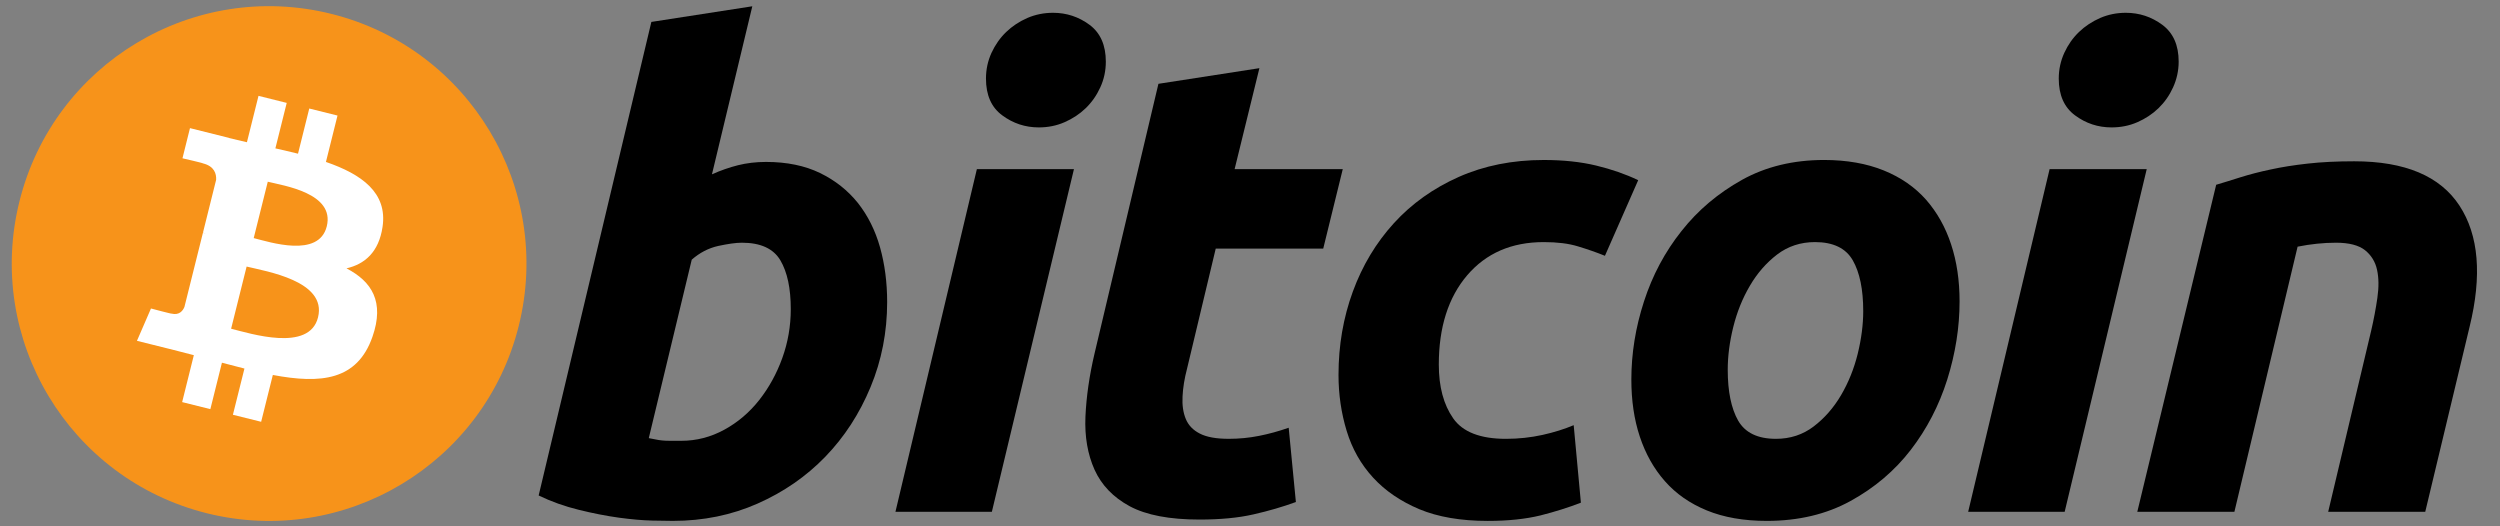
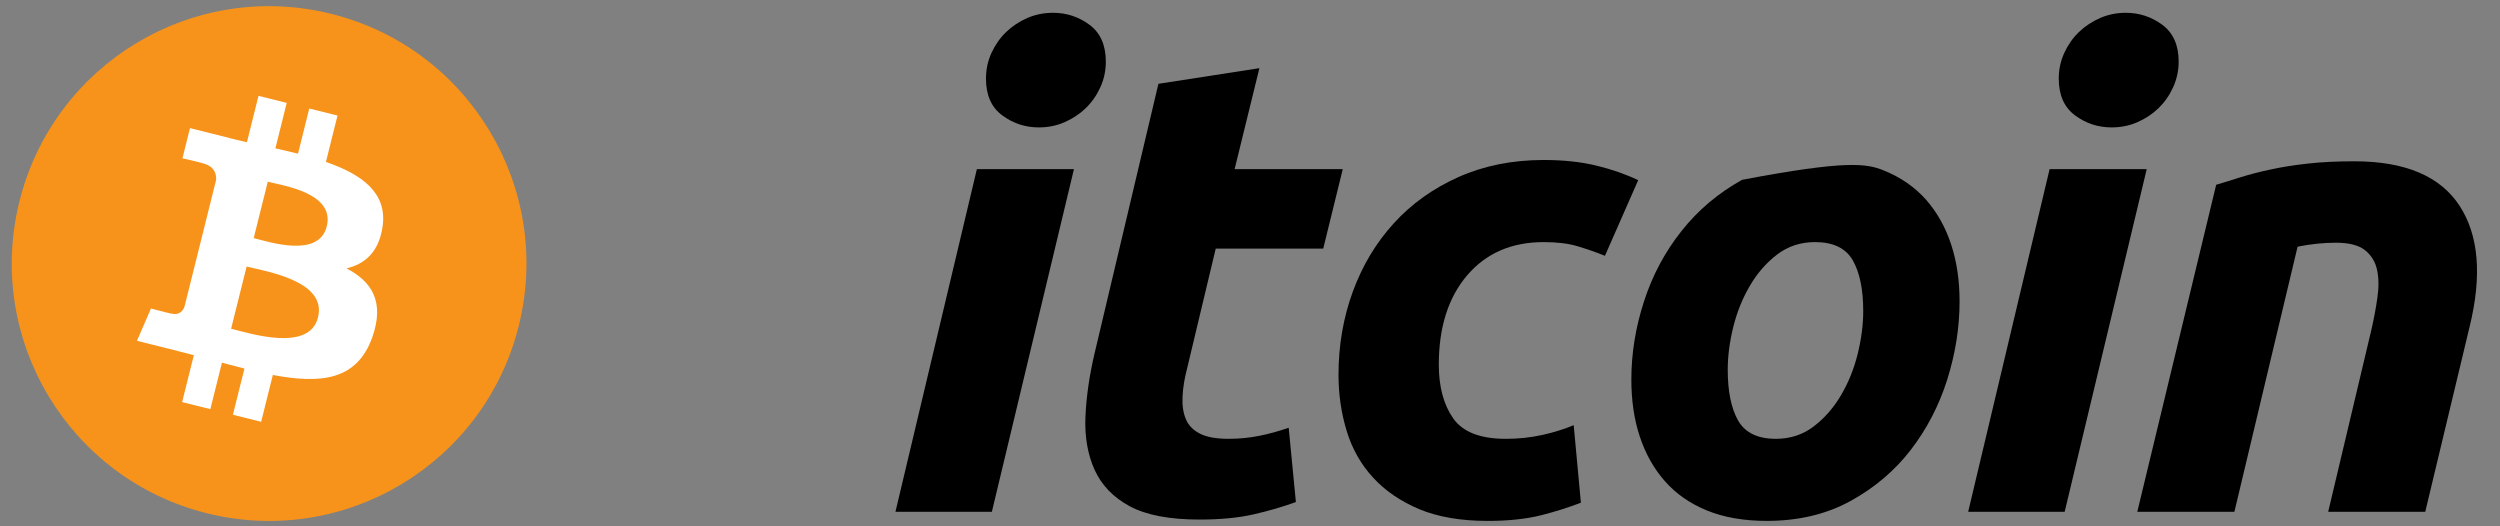
<svg xmlns="http://www.w3.org/2000/svg" width="1425" height="300" viewBox="0 0 1425 300" fill="none">
  <rect x="0" y="0" width="1425" height="300" fill="#808080" stroke="none" />
  <path d="M295.695 185.719C276.1 264.314 196.496 312.146 117.892 292.547C39.319 272.952 -8.513 193.343 11.091 114.752C30.677 36.148 110.281 -11.689 188.863 7.906C267.463 27.501 315.29 107.119 295.695 185.719Z" fill="#F7931A" />
  <path d="M218.053 129.327C220.974 109.806 206.11 99.311 185.786 92.31L192.379 65.866L176.282 61.854L169.864 87.602C165.632 86.547 161.286 85.552 156.967 84.567L163.431 58.65L147.344 54.638L140.746 81.073C137.244 80.275 133.805 79.487 130.467 78.657L130.486 78.575L108.287 73.032L104.005 90.224C104.005 90.224 115.948 92.961 115.696 93.131C122.215 94.759 123.393 99.073 123.196 102.493L115.686 132.619C116.136 132.734 116.718 132.899 117.36 133.155C116.823 133.022 116.25 132.876 115.659 132.734L105.132 174.936C104.335 176.916 102.313 179.887 97.756 178.759C97.916 178.993 86.056 175.839 86.056 175.839L78.064 194.265L99.012 199.487C102.909 200.463 106.728 201.486 110.487 202.448L103.826 229.195L119.904 233.207L126.502 206.744C130.894 207.936 135.158 209.037 139.33 210.073L132.755 236.412L148.852 240.423L155.514 213.727C182.962 218.921 203.602 216.826 212.29 192C219.291 172.011 211.942 160.48 197.5 152.961C208.017 150.536 215.94 143.618 218.053 129.327ZM181.275 180.9C176.301 200.89 142.644 190.083 131.733 187.374L140.572 151.939C151.484 154.662 186.474 160.054 181.275 180.9ZM186.254 129.038C181.715 147.221 153.703 137.983 144.616 135.718L152.63 103.58C161.717 105.844 190.981 110.071 186.254 129.038Z" fill="white" />
-   <path d="M436.61 92.301C448.507 92.301 458.786 94.433 467.423 98.619C476.102 102.846 483.264 108.54 489.008 115.701C494.675 122.899 498.893 131.312 501.616 140.954C504.321 150.623 505.678 161.016 505.678 172.143C505.678 189.235 502.547 205.382 496.224 220.604C489.902 235.848 481.324 249.07 470.413 260.348C459.51 271.613 446.636 280.493 431.791 287.054C416.969 293.619 400.854 296.902 383.551 296.902C381.314 296.902 377.38 296.838 371.823 296.723C366.267 296.609 359.88 296.036 352.728 295.068C345.53 294.064 337.92 292.579 329.883 290.589C321.85 288.636 314.221 285.899 307.037 282.424L371.278 12.495L428.816 3.578L405.814 99.366C410.738 97.147 415.699 95.428 420.65 94.176C425.606 92.943 430.925 92.301 436.61 92.301ZM388.347 251.257C397.012 251.257 405.177 249.125 412.847 244.939C420.54 240.749 427.179 235.091 432.74 228.045C438.301 220.966 442.703 212.993 445.912 204.085C449.121 195.177 450.744 185.884 450.744 176.215C450.744 164.336 448.759 155.07 444.803 148.372C440.846 141.701 433.524 138.345 422.892 138.345C419.408 138.345 414.919 139.01 409.354 140.197C403.769 141.458 398.772 144.076 394.293 148.014L369.802 249.739C371.278 250.001 372.584 250.248 373.699 250.482C374.79 250.734 375.995 250.913 377.197 251.037C378.467 251.179 379.92 251.252 381.676 251.252C383.432 251.252 385.628 251.257 388.347 251.257Z" fill="black" />
  <path d="M565.361 291.712H510.404L556.815 96.418H612.148L565.361 291.712ZM592.104 72.624C584.433 72.624 577.478 70.34 571.307 65.765C565.086 61.217 562.005 54.216 562.005 44.781C562.005 39.591 563.06 34.722 565.15 30.128C567.273 25.543 570.047 21.596 573.522 18.24C576.992 14.912 581.013 12.252 585.579 10.249C590.173 8.277 595.061 7.292 600.269 7.292C607.934 7.292 614.853 9.575 621.047 14.15C627.218 18.749 630.322 25.75 630.322 35.135C630.322 40.343 629.272 45.23 627.163 49.815C625.067 54.4 622.294 58.347 618.819 61.703C615.375 65.036 611.318 67.686 606.761 69.671C602.162 71.675 597.293 72.624 592.104 72.624Z" fill="black" />
  <path d="M660.301 47.77L717.862 38.853L703.727 96.418H765.373L754.241 141.706H692.967L676.646 210.018C675.142 215.712 674.289 221.03 674.051 225.972C673.78 230.938 674.408 235.201 675.894 238.791C677.37 242.39 680.024 245.164 683.876 247.126C687.708 249.12 693.196 250.125 700.394 250.125C706.322 250.125 712.099 249.561 717.683 248.442C723.235 247.342 728.86 245.81 734.555 243.807L738.653 286.151C731.226 288.874 723.185 291.217 714.52 293.189C705.841 295.187 695.566 296.15 683.692 296.15C666.619 296.15 653.383 293.615 643.952 288.567C634.535 283.483 627.878 276.537 623.894 267.743C619.965 258.982 618.209 248.882 618.7 237.503C619.208 226.096 620.928 214.107 623.894 201.481L660.301 47.77Z" fill="black" />
  <path d="M762.947 213.75C762.947 196.928 765.671 181.065 771.113 166.216C776.545 151.352 784.372 138.354 794.527 127.2C804.645 116.1 816.973 107.307 831.484 100.852C845.926 94.433 862.096 91.196 879.917 91.196C891.071 91.196 901.034 92.251 909.8 94.364C918.602 96.496 926.566 99.252 933.768 102.708L914.815 145.805C909.864 143.796 904.724 142.027 899.411 140.422C894.092 138.785 887.6 137.997 879.921 137.997C861.578 137.997 847.076 144.319 836.284 156.922C825.533 169.535 820.118 186.512 820.118 207.808C820.118 220.43 822.842 230.635 828.307 238.443C833.744 246.251 843.789 250.134 858.373 250.134C865.571 250.134 872.517 249.382 879.169 247.915C885.872 246.429 891.791 244.559 897.004 242.349L901.107 286.527C894.157 289.223 886.491 291.657 878.083 293.789C869.656 295.848 859.625 296.916 847.993 296.916C832.639 296.916 819.642 294.669 809.01 290.245C798.373 285.752 789.584 279.788 782.662 272.232C775.702 264.658 770.705 255.814 767.615 245.664C764.524 235.522 762.947 224.868 762.947 213.75Z" fill="black" />
-   <path d="M1007.07 296.907C993.956 296.907 982.563 294.908 972.898 290.951C963.261 286.995 955.279 281.443 948.966 274.245C942.644 267.083 937.913 258.597 934.671 248.818C931.43 239.043 929.871 228.219 929.871 216.358C929.871 201.481 932.26 186.608 937.087 171.777C941.892 156.913 949.021 143.558 958.457 131.688C967.819 119.8 979.367 110.081 992.966 102.502C1006.55 94.974 1022.17 91.187 1039.72 91.187C1052.6 91.187 1063.94 93.191 1073.73 97.147C1083.49 101.095 1091.52 106.692 1097.87 113.854C1104.15 121.052 1108.92 129.501 1112.13 139.294C1115.36 149.05 1116.96 159.902 1116.96 171.772C1116.96 186.604 1114.6 201.476 1109.93 216.354C1105.24 231.158 1098.3 244.545 1089.13 256.442C1079.98 268.312 1068.53 278.027 1054.79 285.573C1041.06 293.12 1025.15 296.907 1007.07 296.907ZM1034.54 137.992C1026.39 137.992 1019.19 140.358 1013.02 145.03C1006.83 149.756 1001.64 155.698 997.445 162.864C993.209 170.062 990.068 177.911 987.945 186.443C985.841 194.994 984.809 203.076 984.809 210.756C984.809 223.148 986.808 232.799 990.737 239.745C994.722 246.654 1001.88 250.129 1012.28 250.129C1020.46 250.129 1027.62 247.782 1033.82 243.06C1039.98 238.369 1045.18 232.423 1049.4 225.243C1053.61 218.082 1056.78 210.21 1058.9 201.664C1060.98 193.141 1062.04 185.013 1062.04 177.347C1062.04 164.987 1060.05 155.313 1056.08 148.376C1052.12 141.467 1044.93 137.992 1034.54 137.992Z" fill="black" />
+   <path d="M1007.07 296.907C993.956 296.907 982.563 294.908 972.898 290.951C963.261 286.995 955.279 281.443 948.966 274.245C942.644 267.083 937.913 258.597 934.671 248.818C931.43 239.043 929.871 228.219 929.871 216.358C929.871 201.481 932.26 186.608 937.087 171.777C941.892 156.913 949.021 143.558 958.457 131.688C967.819 119.8 979.367 110.081 992.966 102.502C1052.6 91.187 1063.94 93.191 1073.73 97.147C1083.49 101.095 1091.52 106.692 1097.87 113.854C1104.15 121.052 1108.92 129.501 1112.13 139.294C1115.36 149.05 1116.96 159.902 1116.96 171.772C1116.96 186.604 1114.6 201.476 1109.93 216.354C1105.24 231.158 1098.3 244.545 1089.13 256.442C1079.98 268.312 1068.53 278.027 1054.79 285.573C1041.06 293.12 1025.15 296.907 1007.07 296.907ZM1034.54 137.992C1026.39 137.992 1019.19 140.358 1013.02 145.03C1006.83 149.756 1001.64 155.698 997.445 162.864C993.209 170.062 990.068 177.911 987.945 186.443C985.841 194.994 984.809 203.076 984.809 210.756C984.809 223.148 986.808 232.799 990.737 239.745C994.722 246.654 1001.88 250.129 1012.28 250.129C1020.46 250.129 1027.62 247.782 1033.82 243.06C1039.98 238.369 1045.18 232.423 1049.4 225.243C1053.61 218.082 1056.78 210.21 1058.9 201.664C1060.98 193.141 1062.04 185.013 1062.04 177.347C1062.04 164.987 1060.05 155.313 1056.08 148.376C1052.12 141.467 1044.93 137.992 1034.54 137.992Z" fill="black" />
  <path d="M1176.86 291.712H1121.86L1168.27 96.418H1223.63L1176.86 291.712ZM1203.57 72.624C1195.9 72.624 1188.95 70.34 1182.79 65.765C1176.6 61.217 1173.49 54.216 1173.49 44.781C1173.49 39.591 1174.56 34.722 1176.65 30.128C1178.75 25.543 1181.54 21.596 1185.02 18.24C1188.47 14.912 1192.53 12.252 1197.08 10.249C1201.65 8.277 1206.54 7.292 1211.73 7.292C1219.41 7.292 1226.35 9.575 1232.53 14.15C1238.72 18.749 1241.84 25.75 1241.84 35.135C1241.84 40.343 1240.73 45.23 1238.65 49.815C1236.57 54.4 1233.78 58.347 1230.32 61.703C1226.84 65.036 1222.83 67.686 1218.26 69.671C1213.66 71.675 1208.78 72.624 1203.57 72.624Z" fill="black" />
  <path d="M1263.22 105.317C1267.39 104.098 1272.05 102.63 1277.11 101.035C1282.2 99.439 1287.88 97.954 1294.22 96.615C1300.5 95.235 1307.58 94.117 1315.37 93.25C1323.16 92.365 1332.04 91.934 1341.9 91.934C1370.88 91.934 1390.86 100.375 1401.89 117.205C1412.92 134.036 1414.82 157.069 1407.67 186.264L1382.39 291.712H1327.07L1351.57 188.483C1353.07 182.037 1354.24 175.807 1355.11 169.718C1355.98 163.685 1355.93 158.366 1354.91 153.763C1353.93 149.215 1351.63 145.493 1348.06 142.609C1344.43 139.771 1338.96 138.345 1331.52 138.345C1324.36 138.345 1317.07 139.115 1309.63 140.601L1273.61 291.708H1218.26L1263.22 105.317Z" fill="black" />
</svg>